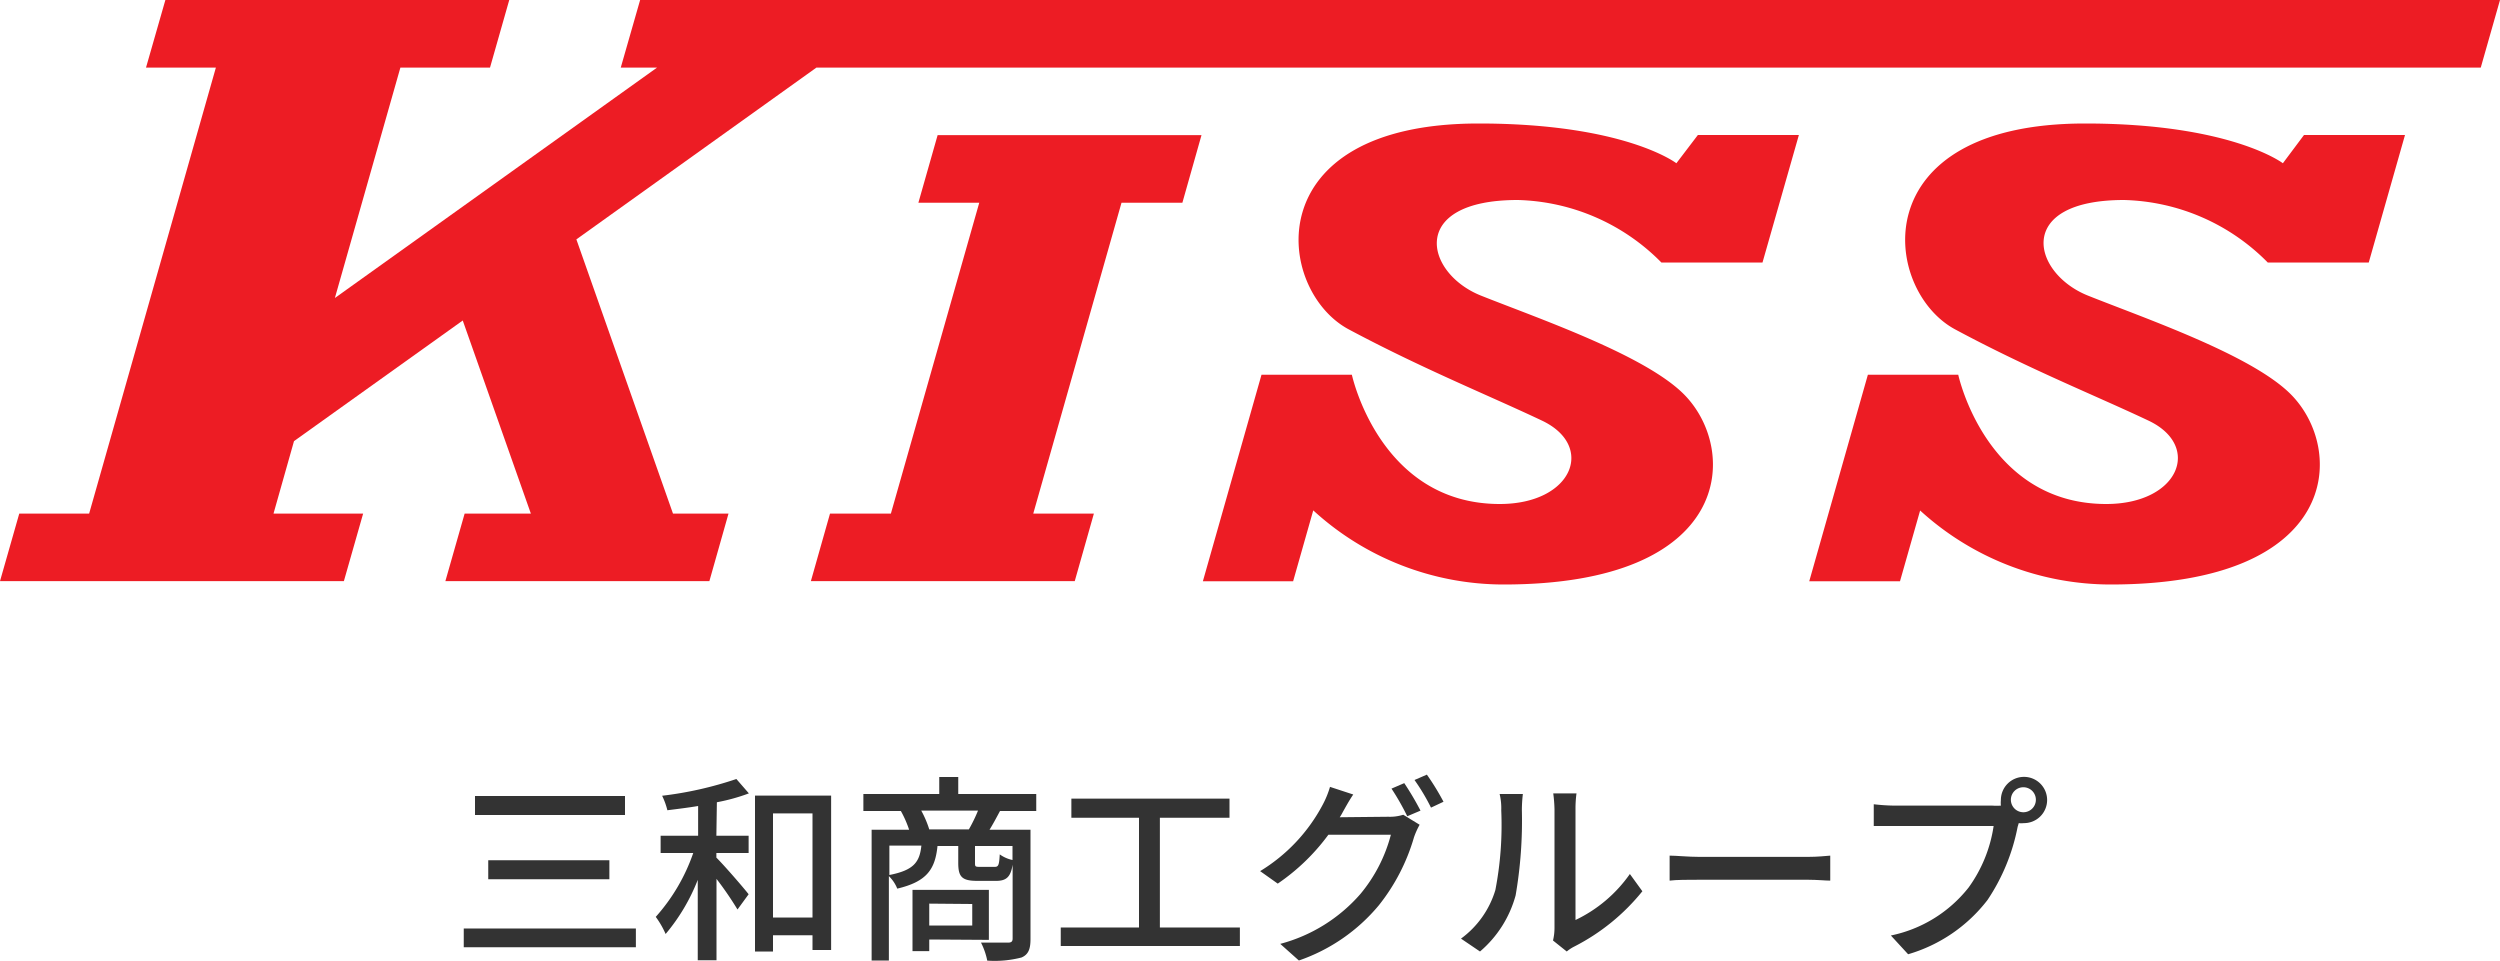
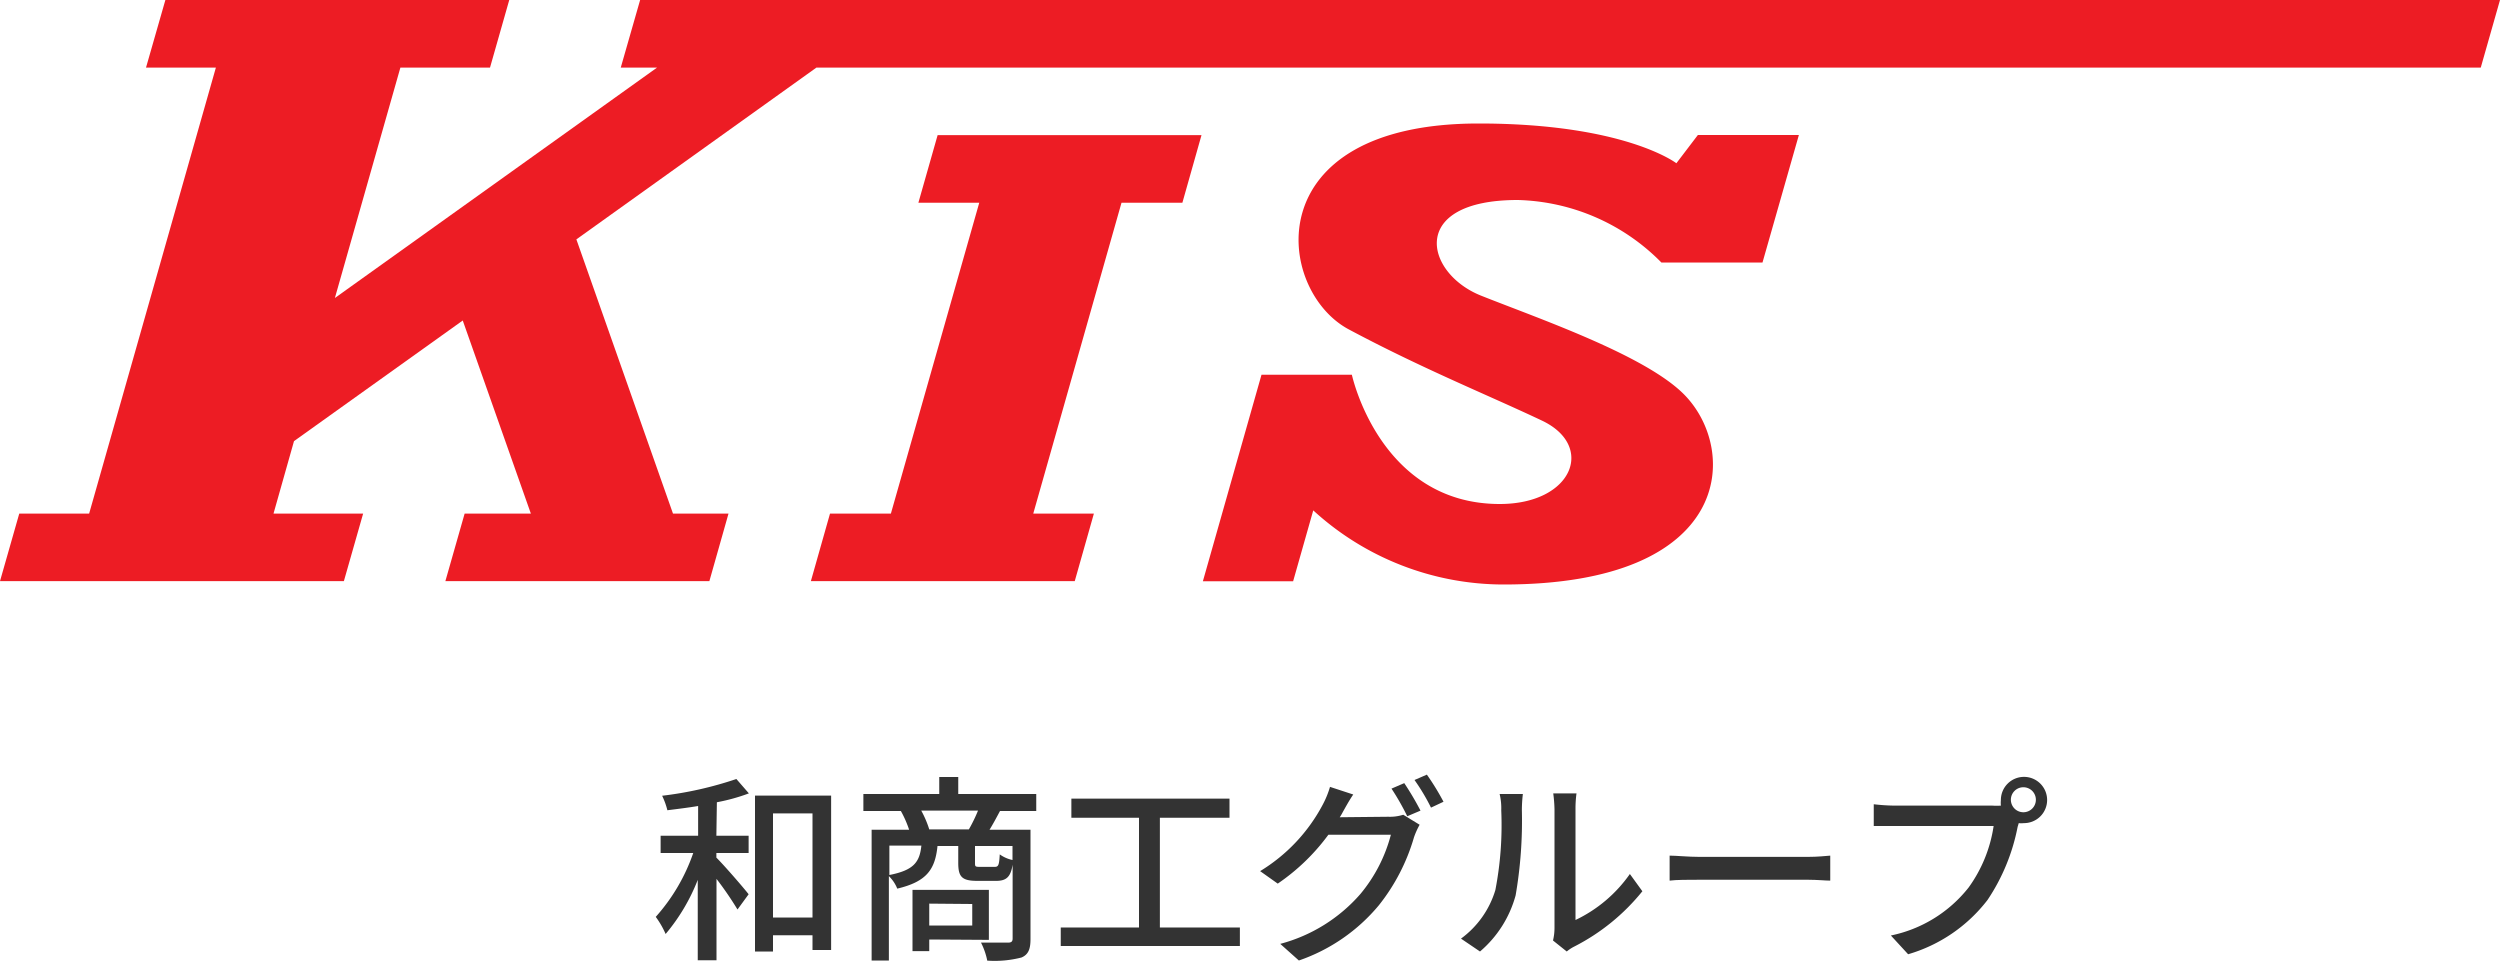
<svg xmlns="http://www.w3.org/2000/svg" viewBox="0 0 200 76.85">
  <g id="レイヤー_2" data-name="レイヤー 2">
    <g id="レイヤー_1-2" data-name="レイヤー 1">
-       <path d="M50.87,74.28v1.5H37.1v-1.5ZM50,63.68V65.2H38V63.68Zm-1.25,5.14v1.52H39.06V68.82Z" style="fill:#333" />
      <path d="M57.31,66.86h2.58v1.38H57.31v.37c.63.62,2.21,2.45,2.58,2.93L59,72.76a26.84,26.84,0,0,0-1.68-2.45v6.51H55.82V70.39a15.39,15.39,0,0,1-2.57,4.33,7,7,0,0,0-.79-1.37,15,15,0,0,0,3-5.11H52.85V66.86h3V64.48c-.83.14-1.68.24-2.46.34a5.83,5.83,0,0,0-.42-1.16,29.15,29.15,0,0,0,5.94-1.34l1,1.15a15.27,15.27,0,0,1-2.56.71Zm9.18-3.21V76H65V74.82H61.84v1.3H60.4V63.65ZM65,73.4V65.07H61.84V73.4Z" style="fill:#333" />
      <path d="M80,64.88c-.3.56-.57,1.07-.84,1.5h3.28v8.74c0,.79-.16,1.24-.72,1.48a8.61,8.61,0,0,1-2.74.25,5.49,5.49,0,0,0-.5-1.44c1,0,1.89,0,2.16,0s.37-.09.37-.33V69.17c-.16,1-.51,1.3-1.33,1.3H78.2c-1.25,0-1.54-.32-1.54-1.44V67.68H75c-.19,1.86-.85,2.85-3.22,3.41a2.87,2.87,0,0,0-.67-1v6.75H69.73V66.38h3a8.66,8.66,0,0,0-.66-1.5h-3V63.52h6.07V62.16h1.52v1.36H82.9v1.36ZM71.15,70c1.92-.38,2.42-1,2.56-2.35H71.15Zm3.19,5.16v.93H73V71.19h6.11v4Zm3.17-8.81a12.25,12.25,0,0,0,.73-1.5H73.7a8.13,8.13,0,0,1,.64,1.5Zm-3.17,5.94v1.75h3.44V72.32ZM81,67.68H78V69c0,.32,0,.35.41.35h1.15c.31,0,.37-.11.42-1A2.67,2.67,0,0,0,81,68.8Z" style="fill:#333" />
      <path d="M99.19,74.2v1.48H84.86V74.2h6.26V65.42H85.71V63.89H98.36v1.53H92.79V74.2Z" style="fill:#333" />
      <path d="M111.06,65.34a3.52,3.52,0,0,0,1.2-.16l1.31.8a6.32,6.32,0,0,0-.45,1,15.74,15.74,0,0,1-2.81,5.44,14.42,14.42,0,0,1-6.4,4.42l-1.49-1.33a12.87,12.87,0,0,0,6.42-4,12.22,12.22,0,0,0,2.43-4.73h-5a16.64,16.64,0,0,1-4.05,3.91l-1.41-1a13.72,13.72,0,0,0,5-5.3,7.43,7.43,0,0,0,.59-1.44l1.86.61c-.33.48-.66,1.09-.84,1.41a4.36,4.36,0,0,1-.24.41Zm1.28-2.69a23.1,23.1,0,0,1,1.3,2.2l-1.06.45a19.56,19.56,0,0,0-1.26-2.21Zm1.81-.68a19.83,19.83,0,0,1,1.33,2.17l-1,.47a16.33,16.33,0,0,0-1.32-2.21Z" style="fill:#333" />
      <path d="M116.88,75.09a7.47,7.47,0,0,0,2.75-3.89,27.34,27.34,0,0,0,.47-6.38,4.82,4.82,0,0,0-.13-1.3h1.86a11,11,0,0,0-.08,1.28,35.21,35.21,0,0,1-.5,6.83,9,9,0,0,1-2.85,4.49Zm7.36.15a4.3,4.3,0,0,0,.12-1V64.75a11.52,11.52,0,0,0-.1-1.28h1.86a9.08,9.08,0,0,0-.08,1.28V73.6a11.18,11.18,0,0,0,4.35-3.68l1,1.38a16.79,16.79,0,0,1-5.44,4.42,3.07,3.07,0,0,0-.61.4Z" style="fill:#333" />
      <path d="M133.57,68.45c.51,0,1.5.1,2.37.1h8.69c.78,0,1.41-.07,1.79-.1v2c-.35,0-1.07-.07-1.78-.07h-8.7c-.9,0-1.84,0-2.37.07Z" style="fill:#333" />
      <path d="M159.4,64.45a5.39,5.39,0,0,0,.67,0,2.2,2.2,0,0,1,0-.44,1.85,1.85,0,1,1,1.84,1.84,1.78,1.78,0,0,1-.41,0l-.09.3A15.91,15.91,0,0,1,159,72a12.38,12.38,0,0,1-6.35,4.34l-1.38-1.5A10.65,10.65,0,0,0,157.49,71a11.17,11.17,0,0,0,2-4.92h-7.86c-.68,0-1.33,0-1.73,0V64.34a15.57,15.57,0,0,0,1.73.11Zm3.47-.47a1,1,0,1,0-1,1A1,1,0,0,0,162.87,64Z" style="fill:#333" />
      <polyline points="51.21 0 49.66 5.41 52.56 5.41 26.79 23.84 32.03 5.41 39.2 5.41 40.74 0 13.23 0 11.68 5.41 17.27 5.41 7.13 41.09 1.54 41.09 0 46.49 27.51 46.49 29.05 41.09 21.88 41.09 23.52 35.29 37.02 25.64 42.47 41.09 37.17 41.09 35.63 46.49 56.75 46.49 58.28 41.09 53.84 41.09 46.11 19.15 65.31 5.41 198.46 5.41 200 0" style="fill:#ed1c24" />
      <polyline points="73.47 16.22 78.34 16.22 71.27 41.09 66.4 41.09 64.87 46.49 85.98 46.49 87.51 41.09 82.66 41.09 89.72 16.22 94.59 16.22 96.12 10.81 75.01 10.81" style="fill:#ed1c24" />
      <path d="M134.11,13.06S130,9.88,118.29,9.88C100.5,9.88,102,23.2,107.9,26.35s11.18,5.27,15.46,7.3,2.45,6.67-3.38,6.67c-9.61,0-11.83-10.34-11.83-10.34h-7.23L96.23,46.5h7.22l1.61-5.67a22.56,22.56,0,0,0,15.22,5.93c18.47,0,18.84-10.81,14.42-15.23-3.15-3.15-11.71-6.08-16.22-7.88S112.63,16,121.42,16a16.71,16.71,0,0,1,11.49,5H141l2.91-10.2h-8.08" style="fill:#ed1c24" />
-       <path d="M182.63,13.06s-4.15-3.18-15.83-3.18c-17.79,0-16.25,13.32-10.39,16.47s11.18,5.27,15.47,7.3,2.44,6.67-3.38,6.67c-9.62,0-11.84-10.34-11.84-10.34h-7.23L144.74,46.5H152l1.61-5.66a22.62,22.62,0,0,0,15.23,5.92c18.46,0,18.83-10.81,14.41-15.23-3.15-3.15-11.71-6.08-16.21-7.88S161.14,16,169.92,16a16.72,16.72,0,0,1,11.5,5h8.08l2.9-10.2h-8.08" style="fill:#ed1c24" />
    </g>
  </g>
</svg>